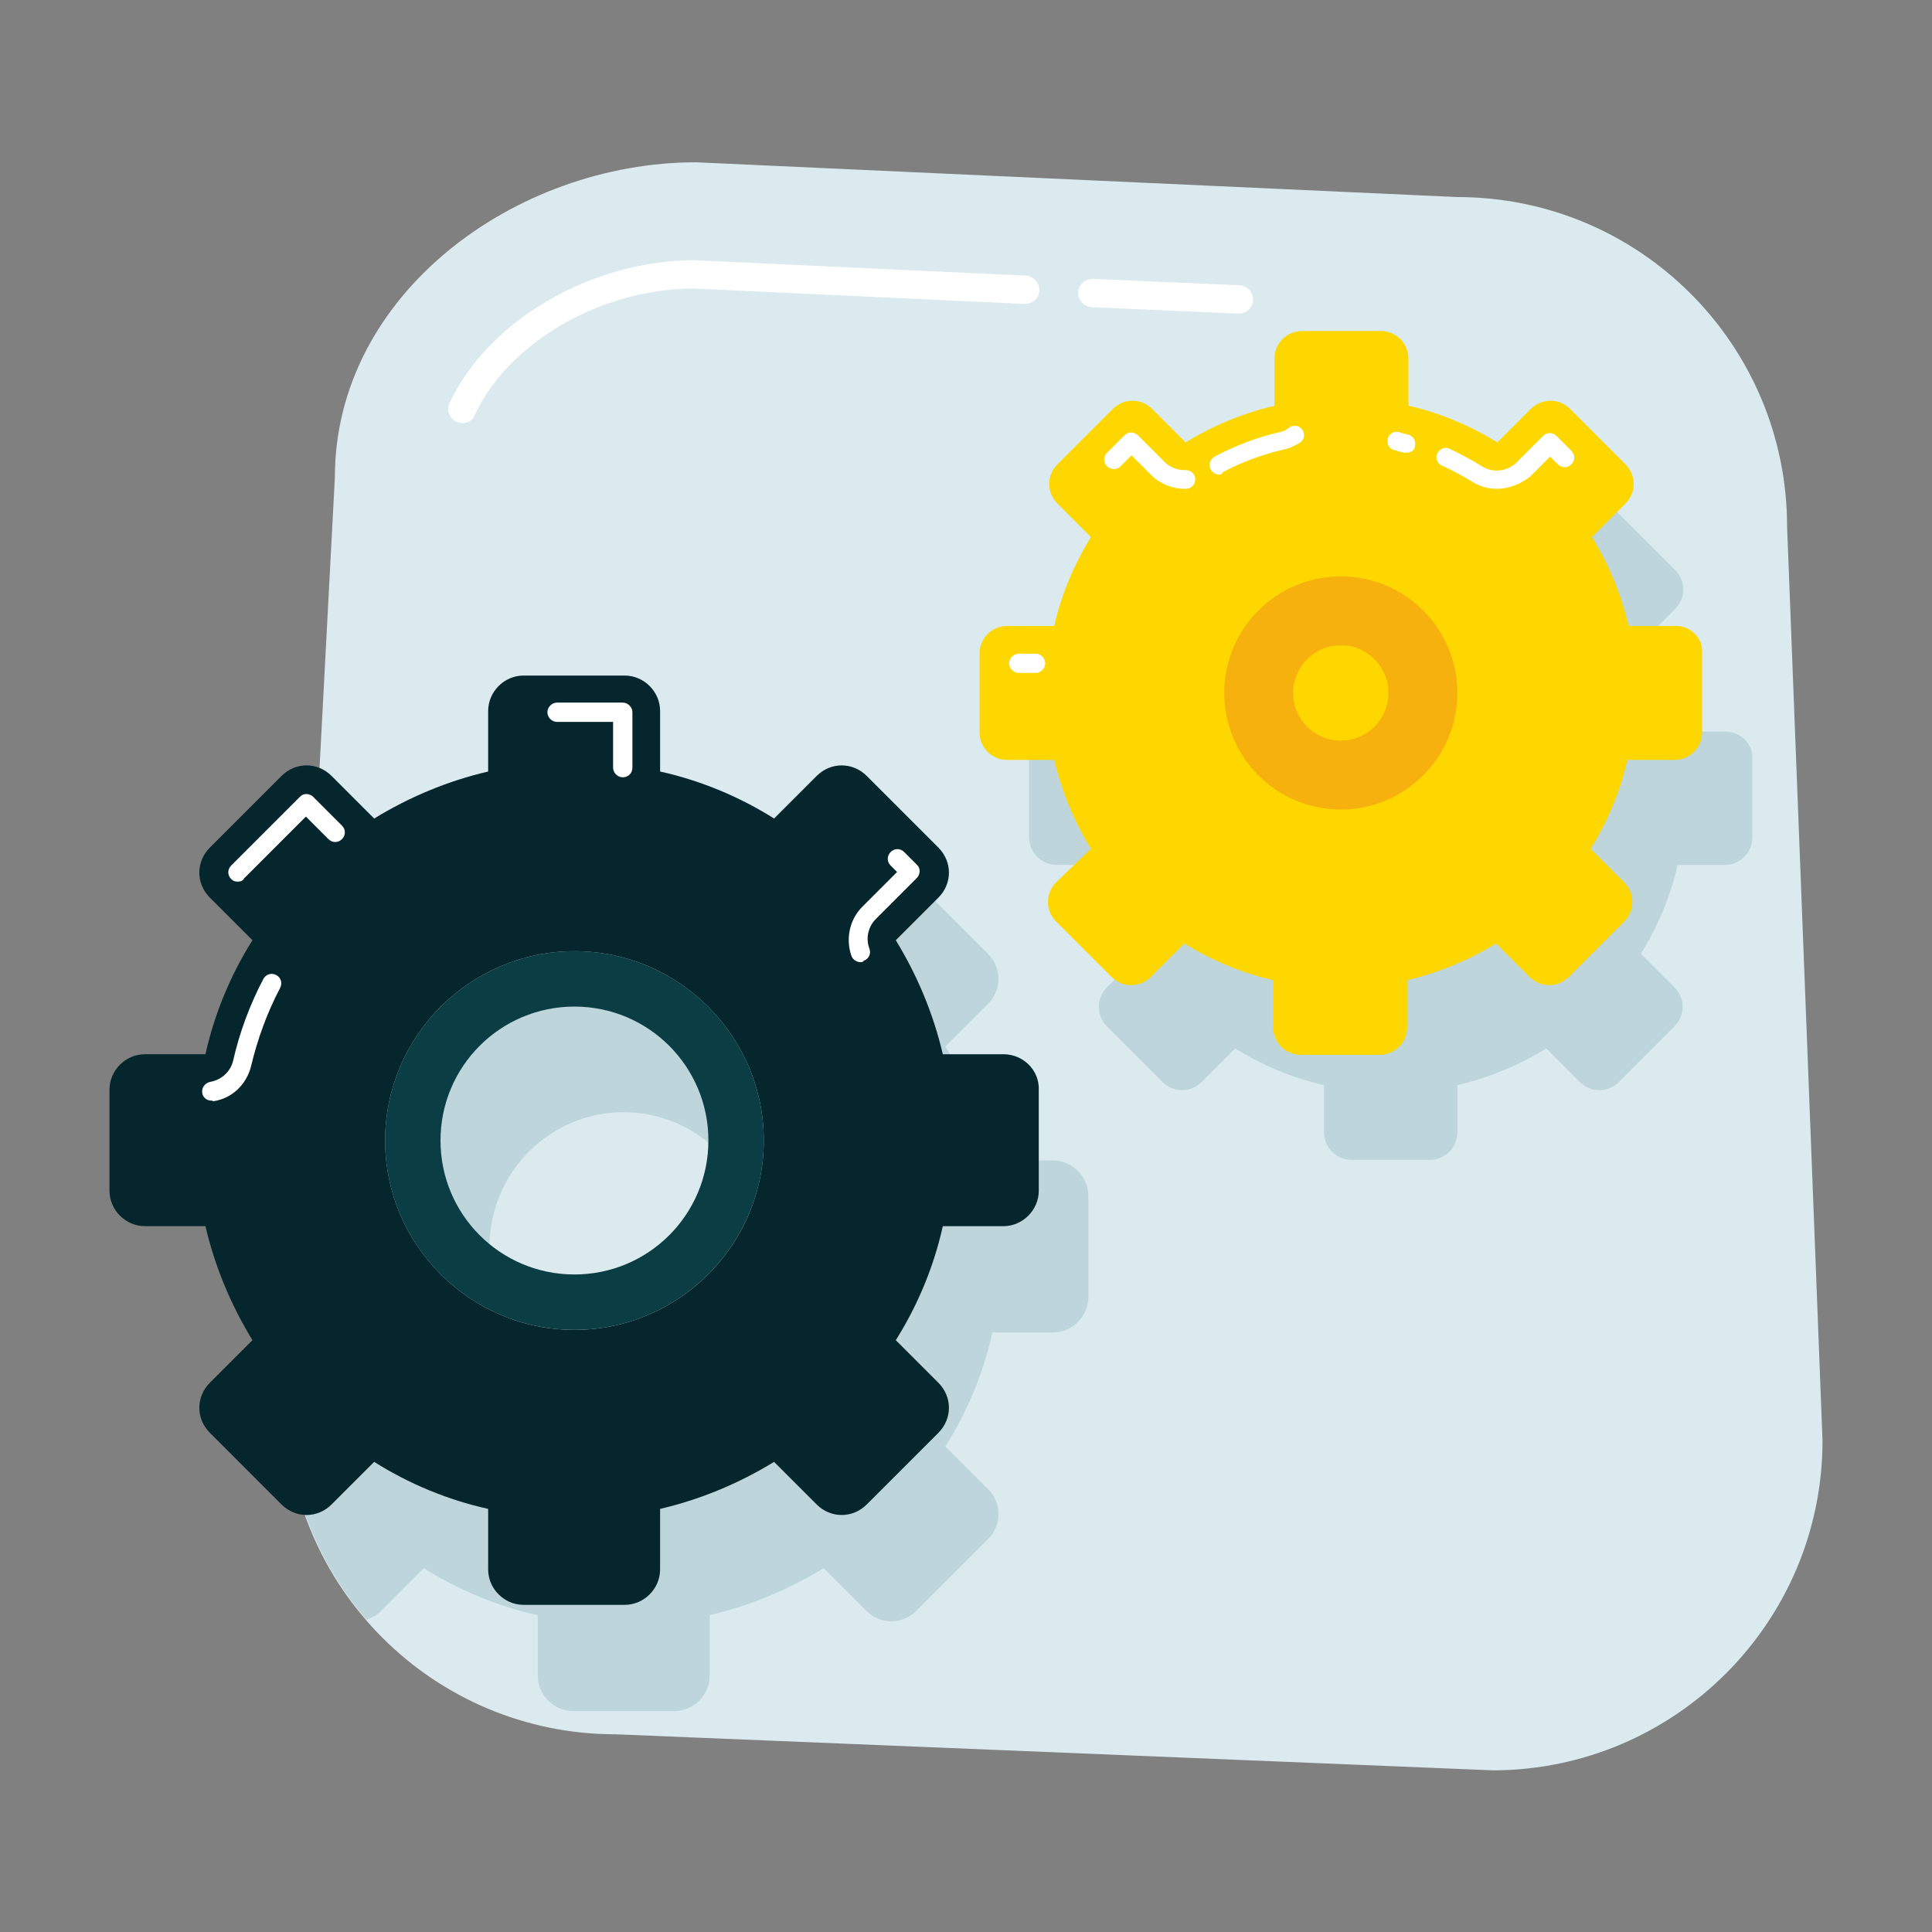
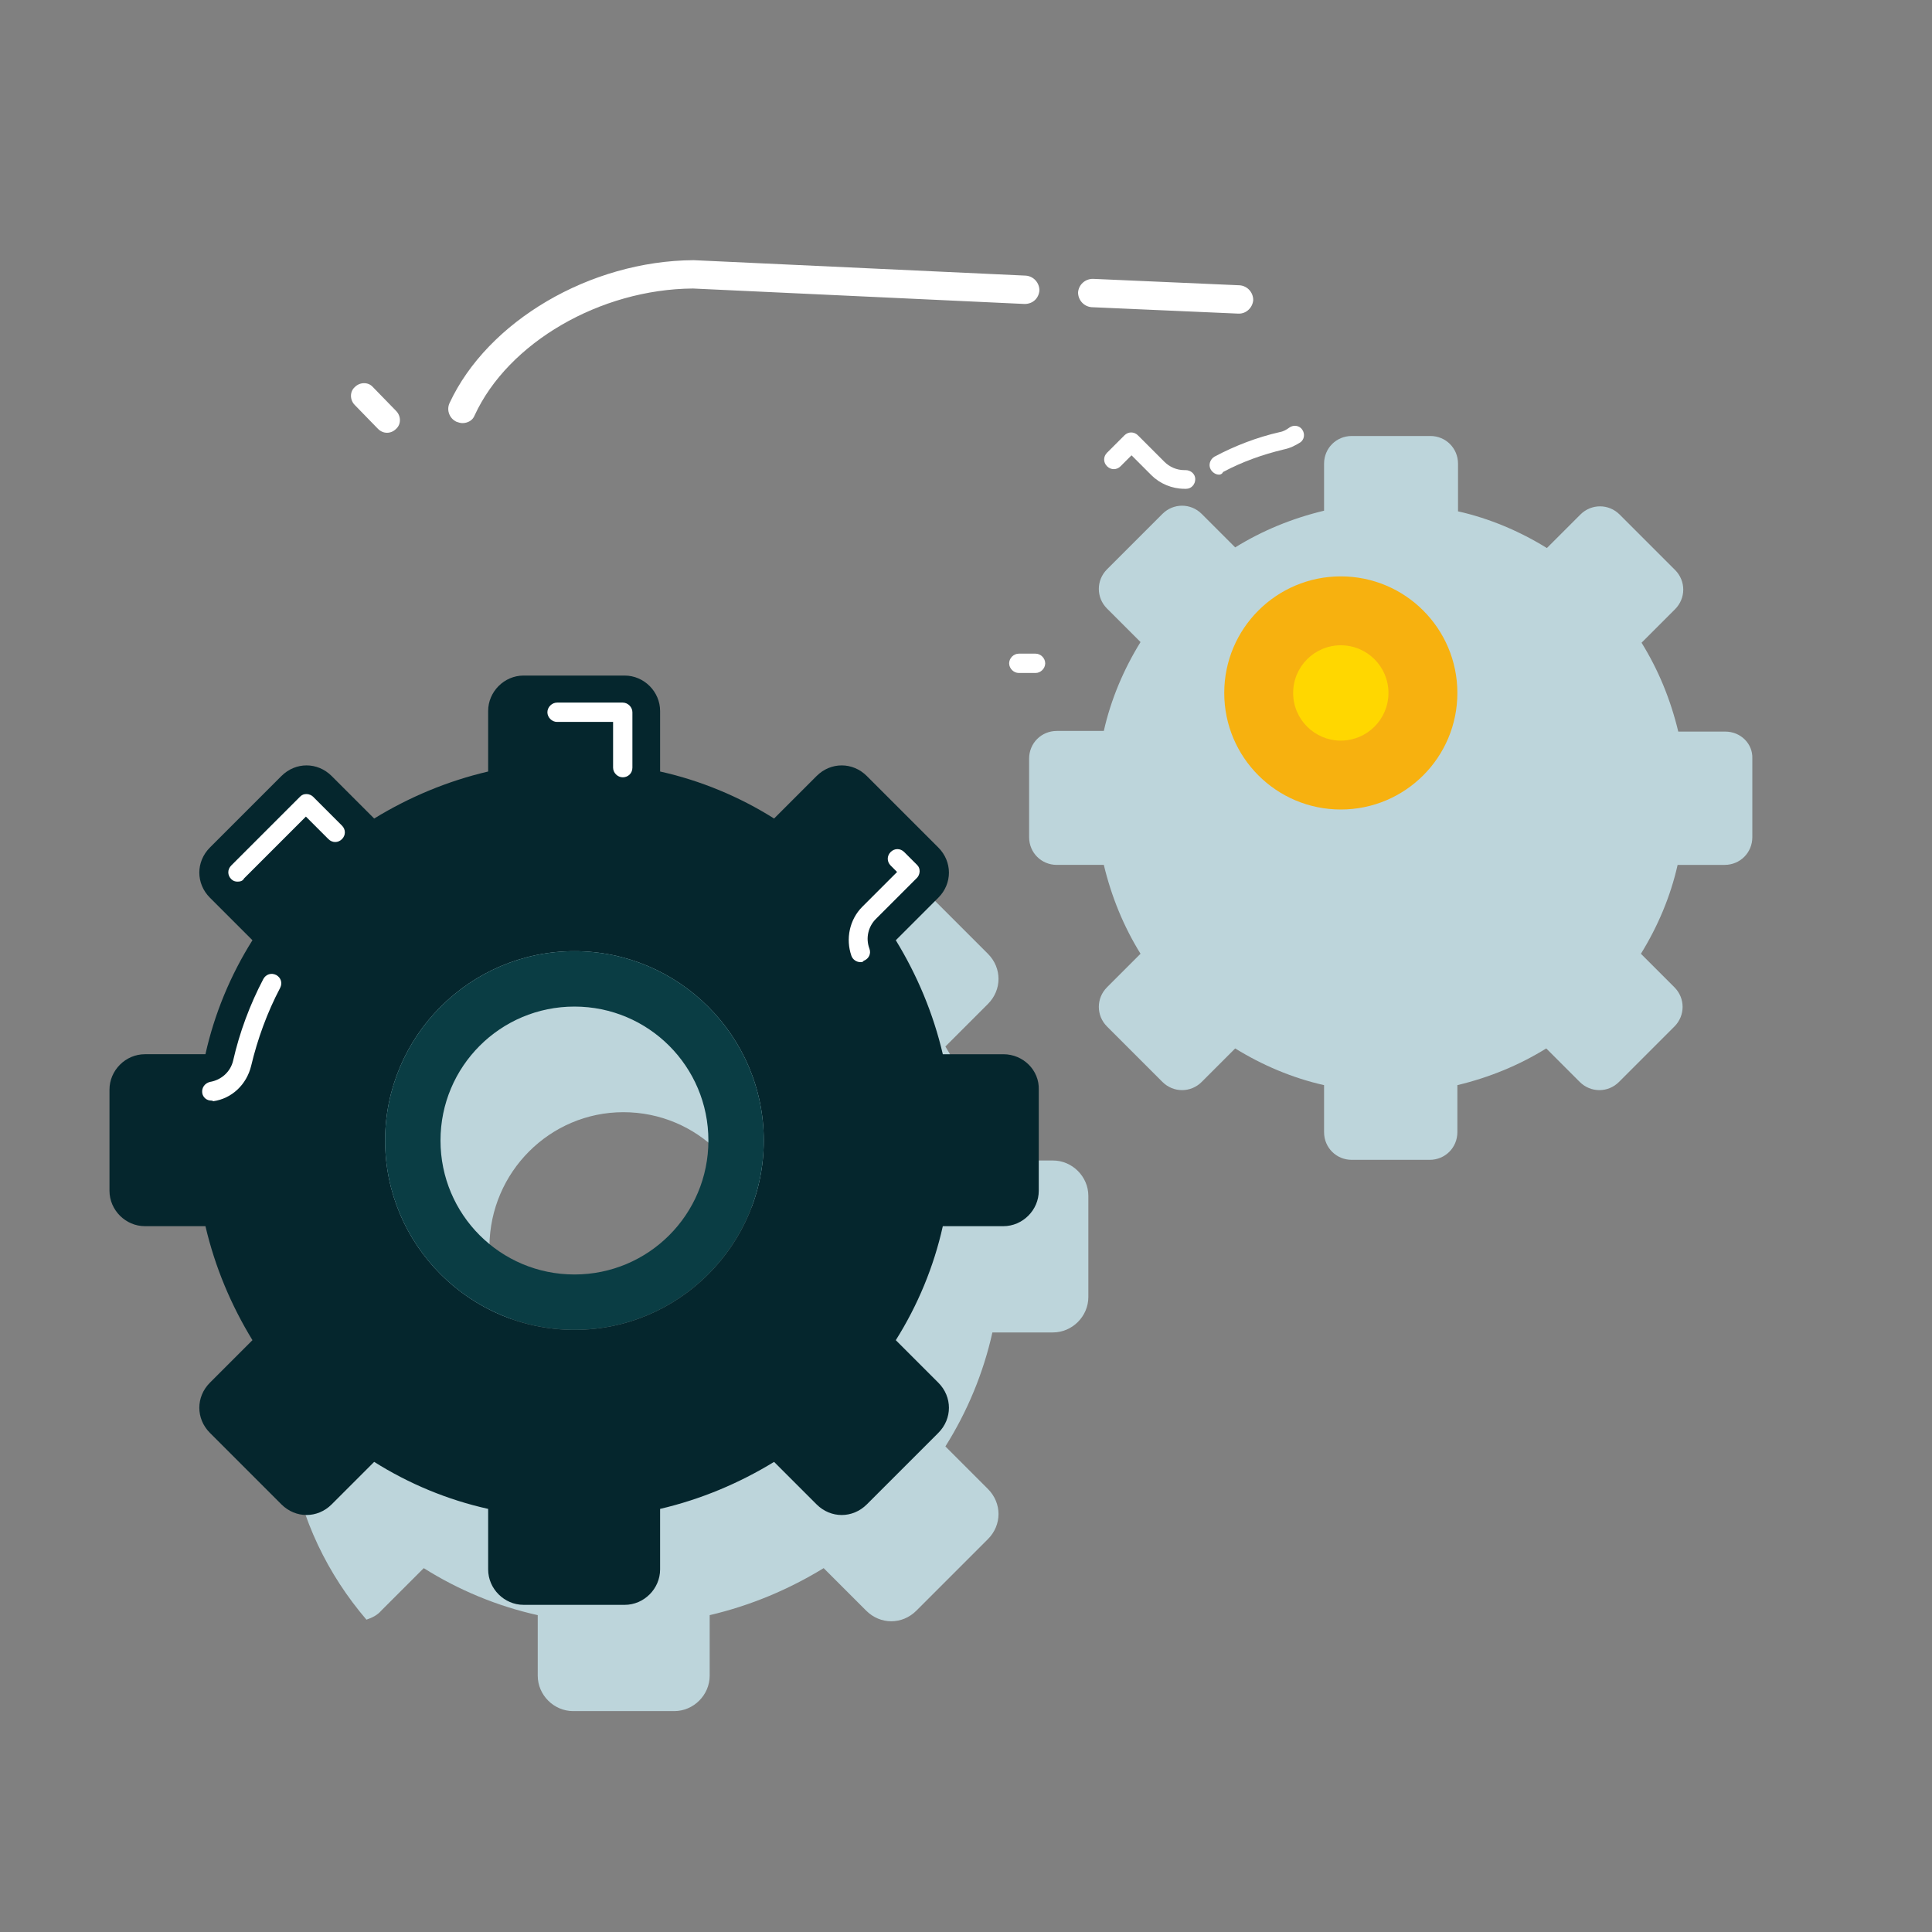
<svg xmlns="http://www.w3.org/2000/svg" version="1.1" id="Layer_1" x="0px" y="0px" viewBox="0 0 300 300" style="enable-background:new 0 0 300 300;" xml:space="preserve">
  <rect x="0" y="0" width="300" height="300" fill="#808080" stroke="none" />
  <style type="text/css">
	.st0{fill:#FFFFFF;}
	.st1{fill:#DAEAEF;}
	.st2{fill:#BDD5DB;}
	.st3{fill:#FFD700;}
	.st4{fill:#F7B10F;}
	.st5{fill:#05262D;}
	.st6{fill:#0A3D44;}
</style>
  <g>
    <path class="st0" d="M60.1,67.2c-0.5,0-1-0.2-1.4-0.6l-3.6-3.7c-0.8-0.8-0.8-2.1,0-2.8c0.8-0.8,2.1-0.8,2.8,0l3.6,3.7   c0.8,0.8,0.8,2.1,0,2.8C61.1,67,60.6,67.2,60.1,67.2z" />
  </g>
  <g>
    <g>
-       <path class="st1" d="M283,223.7l-5.5-141.9c0-28.3-22.9-51.2-51.2-51.2l-118.2-5.4C79.9,25.2,52,45.8,52,74.1l-7.6,144    c0,28.3,22.9,51.2,51.2,51.2l136.3,5.6C260.1,274.8,283,251.9,283,223.7z" />
-     </g>
+       </g>
    <g>
      <g>
        <path class="st0" d="M71.8,65.7c-0.3,0-0.6-0.1-0.9-0.2c-1.1-0.5-1.6-1.8-1.1-2.9c5.9-12.7,21.8-22.1,37.9-22.2l51.6,2.4     c1.2,0.1,2.1,1.1,2.1,2.3c-0.1,1.2-1,2.1-2.3,2.1l-51.5-2.4c-14.4,0.1-28.7,8.4-33.9,19.7C73.4,65.3,72.6,65.7,71.8,65.7z" />
      </g>
    </g>
    <g>
      <g>
        <path class="st0" d="M192.4,48.7c0,0-0.1,0-0.1,0l-22.8-1c-1.2-0.1-2.1-1.1-2.1-2.3c0.1-1.2,1.1-2.1,2.3-2.1l22.8,1     c1.2,0.1,2.1,1.1,2.1,2.3C194.5,47.8,193.5,48.7,192.4,48.7z" />
      </g>
    </g>
    <g>
      <g>
        <path class="st2" d="M267.9,113.6h-7.3c-1.2-5-3.1-9.6-5.7-13.8l5.2-5.2c1.7-1.7,1.7-4.4,0-6.1l-8.6-8.6c-1.7-1.7-4.4-1.7-6.1,0     l-5.2,5.2c-4.2-2.6-8.9-4.6-13.8-5.7V72c0-2.4-1.9-4.3-4.3-4.3h-12.2c-2.4,0-4.3,1.9-4.3,4.3v7.3c-5,1.2-9.6,3.1-13.8,5.7     l-5.2-5.2c-1.7-1.7-4.4-1.7-6.1,0l-8.6,8.6c-1.7,1.7-1.7,4.4,0,6.1l5.2,5.2c-2.6,4.2-4.6,8.9-5.7,13.8h-7.3     c-2.4,0-4.3,1.9-4.3,4.3v12.2c0,2.4,1.9,4.3,4.3,4.3h7.3c1.2,5,3.1,9.6,5.7,13.8l-5.2,5.2c-1.7,1.7-1.7,4.4,0,6.1l8.6,8.6     c1.7,1.7,4.4,1.7,6.1,0l5.2-5.2c4.2,2.6,8.9,4.6,13.8,5.7v7.3c0,2.4,1.9,4.3,4.3,4.3H222c2.4,0,4.3-1.9,4.3-4.3v-7.3     c5-1.2,9.6-3.1,13.8-5.7l5.2,5.2c1.7,1.7,4.4,1.7,6.1,0l8.6-8.6c1.7-1.7,1.7-4.4,0-6.1l-5.2-5.2c2.6-4.2,4.6-8.9,5.7-13.8h7.3     c2.4,0,4.3-1.9,4.3-4.3v-12.2C272.2,115.5,270.3,113.6,267.9,113.6z" />
      </g>
      <g>
        <path class="st2" d="M65.8,243.5c5.4,3.4,11.4,5.9,17.7,7.3v9.4c0,3,2.5,5.5,5.5,5.5h15.7c3,0,5.5-2.5,5.5-5.5v-9.4     c6.4-1.5,12.3-4,17.7-7.3l6.6,6.6c2.2,2.2,5.6,2.2,7.8,0l11.1-11.1c2.2-2.2,2.2-5.6,0-7.8l-6.6-6.6c3.4-5.4,5.9-11.4,7.3-17.7     h9.4c3,0,5.5-2.5,5.5-5.5v-15.7c0-3-2.5-5.5-5.5-5.5h-9.4c-1.5-6.4-4-12.3-7.3-17.7l6.6-6.6c2.2-2.2,2.2-5.6,0-7.8l-11.1-11.1     c-2.2-2.2-5.6-2.2-7.8,0l-6.6,6.6c-5.4-3.4-11.4-5.9-17.7-7.3v-9.4c0-3-2.5-5.5-5.5-5.5H89c-3,0-5.5,2.5-5.5,5.5v9.4     c-6.4,1.5-12.3,4-17.7,7.3l-6.6-6.6c-2.2-2.2-5.6-2.2-7.8,0l-6.9,6.9V160l2.5,2.5c-0.9,1.4-1.7,2.9-2.5,4.4v51.2     c0,0.7,0,1.5,0.1,2.2c0.7,1.5,1.6,2.9,2.4,4.3l-1.8,1.8c1.5,9.5,5.7,18.1,11.7,25.1c0.9-0.3,1.7-0.7,2.3-1.4L65.8,243.5z      M96.8,172.7c11.5,0,20.8,9.3,20.8,20.8c0,11.5-9.3,20.8-20.8,20.8c-11.5,0-20.8-9.3-20.8-20.8C76.1,182,85.4,172.7,96.8,172.7z" />
      </g>
    </g>
    <g>
      <g>
        <g>
-           <path class="st3" d="M260.2,97.2h-7.3c-1.2-5-3.1-9.6-5.7-13.8l5.2-5.2c1.7-1.7,1.7-4.4,0-6.1l-8.6-8.6c-1.7-1.7-4.4-1.7-6.1,0      l-5.2,5.2c-4.2-2.6-8.9-4.6-13.8-5.7v-7.3c0-2.4-1.9-4.3-4.3-4.3h-12.2c-2.4,0-4.3,1.9-4.3,4.3v7.3c-5,1.2-9.6,3.1-13.8,5.7      l-5.2-5.2c-1.7-1.7-4.4-1.7-6.1,0l-8.6,8.6c-1.7,1.7-1.7,4.4,0,6.1l5.2,5.2c-2.6,4.2-4.6,8.9-5.7,13.8h-7.3      c-2.4,0-4.3,1.9-4.3,4.3v12.2c0,2.4,1.9,4.3,4.3,4.3h7.3c1.2,5,3.1,9.6,5.7,13.8L164,137c-1.7,1.7-1.7,4.4,0,6.1l8.6,8.6      c1.7,1.7,4.4,1.7,6.1,0l5.2-5.2c4.2,2.6,8.9,4.6,13.8,5.7v7.3c0,2.4,1.9,4.3,4.3,4.3h12.2c2.4,0,4.3-1.9,4.3-4.3v-7.3      c5-1.2,9.6-3.1,13.8-5.7l5.2,5.2c1.7,1.7,4.4,1.7,6.1,0l8.6-8.6c1.7-1.7,1.7-4.4,0-6.1l-5.2-5.2c2.6-4.2,4.6-8.9,5.7-13.8h7.3      c2.4,0,4.3-1.9,4.3-4.3v-12.2C264.5,99.1,262.6,97.2,260.2,97.2z" />
-         </g>
+           </g>
        <g>
          <g>
            <path class="st0" d="M183.9,75.9c-1.9,0-3.8-0.8-5.1-2.1l-3.1-3.1l-1.7,1.7c-0.6,0.6-1.5,0.6-2.1,0c-0.6-0.6-0.6-1.5,0-2.1       l2.7-2.7c0.6-0.6,1.5-0.6,2.1,0l4.1,4.1c0.8,0.8,1.9,1.3,3.1,1.3l0.2,0c0.8,0,1.5,0.6,1.5,1.4c0,0.8-0.6,1.5-1.4,1.5       C184.2,75.9,184,75.9,183.9,75.9z" />
          </g>
        </g>
        <g>
          <g>
            <path class="st0" d="M189.3,73.7c-0.5,0-1-0.3-1.3-0.8c-0.4-0.7-0.1-1.6,0.6-2c3.2-1.7,6.6-3,10.1-3.8c0.6-0.1,1.1-0.4,1.5-0.7       c0.7-0.5,1.6-0.3,2,0.3c0.5,0.7,0.3,1.6-0.3,2c-0.8,0.5-1.6,0.9-2.6,1.1c-3.3,0.8-6.4,1.9-9.4,3.5       C189.8,73.6,189.5,73.7,189.3,73.7z" />
          </g>
        </g>
        <g>
          <g>
-             <path class="st0" d="M218.4,70.3c-0.1,0-0.2,0-0.4,0c-0.4-0.1-0.7-0.2-1.1-0.3c-0.1,0-0.2-0.1-0.4-0.1c-0.8-0.2-1.2-1-1-1.8       c0.2-0.8,1-1.2,1.8-1l0.2,0.1c0.4,0.1,0.8,0.2,1.2,0.3c0.8,0.2,1.2,1,1,1.8C219.7,69.9,219.1,70.3,218.4,70.3z" />
-           </g>
+             </g>
        </g>
        <g>
          <g>
-             <path class="st0" d="M232.4,75.9c-1.4,0-2.7-0.4-3.8-1.1c-1.5-0.9-3.1-1.8-4.7-2.5c-0.7-0.3-1.1-1.2-0.7-1.9       c0.3-0.7,1.2-1.1,1.9-0.7c1.7,0.8,3.4,1.7,5,2.7c1.7,1.1,4,0.8,5.4-0.6l4.1-4.1c0.6-0.6,1.5-0.6,2.1,0l2.3,2.3       c0.6,0.6,0.6,1.5,0,2.1c-0.6,0.6-1.5,0.6-2.1,0l-1.2-1.2l-3.1,3.1C236.2,75.1,234.4,75.9,232.4,75.9z" />
-           </g>
+             </g>
        </g>
        <g>
          <g>
            <path class="st0" d="M160.8,104.5h-2.6c-0.8,0-1.5-0.7-1.5-1.5s0.7-1.5,1.5-1.5h2.6c0.8,0,1.5,0.7,1.5,1.5       S161.6,104.5,160.8,104.5z" />
          </g>
        </g>
        <g>
          <circle class="st4" cx="208.2" cy="107.6" r="18.1" />
        </g>
        <g>
          <circle class="st3" cx="208.2" cy="107.6" r="7.4" />
        </g>
      </g>
      <g>
        <g>
          <g>
            <path class="st5" d="M155.8,163.7h-9.4c-1.5-6.4-4-12.3-7.3-17.7l6.6-6.6c2.2-2.2,2.2-5.6,0-7.8l-11.1-11.1       c-2.2-2.2-5.6-2.2-7.8,0l-6.6,6.6c-5.4-3.4-11.4-5.9-17.7-7.3v-9.4c0-3-2.5-5.5-5.5-5.5H81.3c-3,0-5.5,2.5-5.5,5.5v9.4       c-6.4,1.5-12.3,4-17.7,7.3l-6.6-6.6c-2.2-2.2-5.6-2.2-7.8,0l-11.1,11.1c-2.2,2.2-2.2,5.6,0,7.8l6.6,6.6       c-3.4,5.4-5.9,11.4-7.3,17.7h-9.4c-3,0-5.5,2.5-5.5,5.5v15.7c0,3,2.5,5.5,5.5,5.5h9.4c1.5,6.4,4,12.3,7.3,17.7l-6.6,6.6       c-2.2,2.2-2.2,5.6,0,7.8l11.1,11.1c2.2,2.2,5.6,2.2,7.8,0l6.6-6.6c5.4,3.4,11.4,5.9,17.7,7.3v9.4c0,3,2.5,5.5,5.5,5.5H97       c3,0,5.5-2.5,5.5-5.5v-9.4c6.4-1.5,12.3-4,17.7-7.3l6.6,6.6c2.2,2.2,5.6,2.2,7.8,0l11.1-11.1c2.2-2.2,2.2-5.6,0-7.8l-6.6-6.6       c3.4-5.4,5.9-11.4,7.3-17.7h9.4c3,0,5.5-2.5,5.5-5.5v-15.7C161.4,166.2,158.9,163.7,155.8,163.7z M89.2,206.5       c-16.2,0-29.4-13.2-29.4-29.4s13.2-29.4,29.4-29.4c16.2,0,29.4,13.2,29.4,29.4S105.4,206.5,89.2,206.5z" />
          </g>
          <g>
            <g>
              <path class="st0" d="M32.8,170.9c-0.7,0-1.3-0.5-1.4-1.2c-0.1-0.8,0.4-1.5,1.2-1.7c1.8-0.3,3.2-1.6,3.6-3.3        c1-4.4,2.6-8.7,4.7-12.7c0.4-0.7,1.2-1,2-0.6c0.7,0.4,1,1.2,0.6,2c-2,3.8-3.5,7.9-4.5,12.1c-0.7,2.9-3,5.1-5.9,5.5        C33,170.9,32.9,170.9,32.8,170.9z M133.6,149.4c-0.6,0-1.2-0.4-1.4-1c-0.9-2.6-0.3-5.6,1.7-7.6l5.4-5.4l-1-1        c-0.6-0.6-0.6-1.5,0-2.1c0.6-0.6,1.5-0.6,2.1,0l2,2c0.3,0.3,0.4,0.6,0.4,1c0,0.4-0.2,0.8-0.4,1l-6.4,6.4c-1.2,1.2-1.6,3-1,4.6        c0.3,0.8-0.1,1.6-0.9,1.9C134,149.4,133.8,149.4,133.6,149.4z M36.9,136.9c-0.4,0-0.7-0.1-1-0.4c-0.6-0.6-0.6-1.5,0-2.1        l10.7-10.7c0.3-0.3,0.6-0.4,1-0.4l0,0c0.4,0,0.8,0.2,1,0.4l4.5,4.5c0.6,0.6,0.6,1.5,0,2.1c-0.6,0.6-1.5,0.6-2.1,0l-3.5-3.5        l-9.6,9.6C37.7,136.8,37.3,136.9,36.9,136.9z M96.7,120.7c-0.8,0-1.5-0.7-1.5-1.5v-7.1h-8.7c-0.8,0-1.5-0.7-1.5-1.5        s0.7-1.5,1.5-1.5h10.2c0.8,0,1.5,0.7,1.5,1.5v8.6C98.2,120.1,97.5,120.7,96.7,120.7z" />
            </g>
          </g>
        </g>
        <g>
          <path class="st6" d="M89.2,147.7c-16.2,0-29.4,13.2-29.4,29.4s13.2,29.4,29.4,29.4c16.2,0,29.4-13.2,29.4-29.4      S105.4,147.7,89.2,147.7z M89.2,197.9c-11.5,0-20.8-9.3-20.8-20.8s9.3-20.8,20.8-20.8c11.5,0,20.8,9.3,20.8,20.8      S100.7,197.9,89.2,197.9z" />
        </g>
      </g>
    </g>
  </g>
</svg>